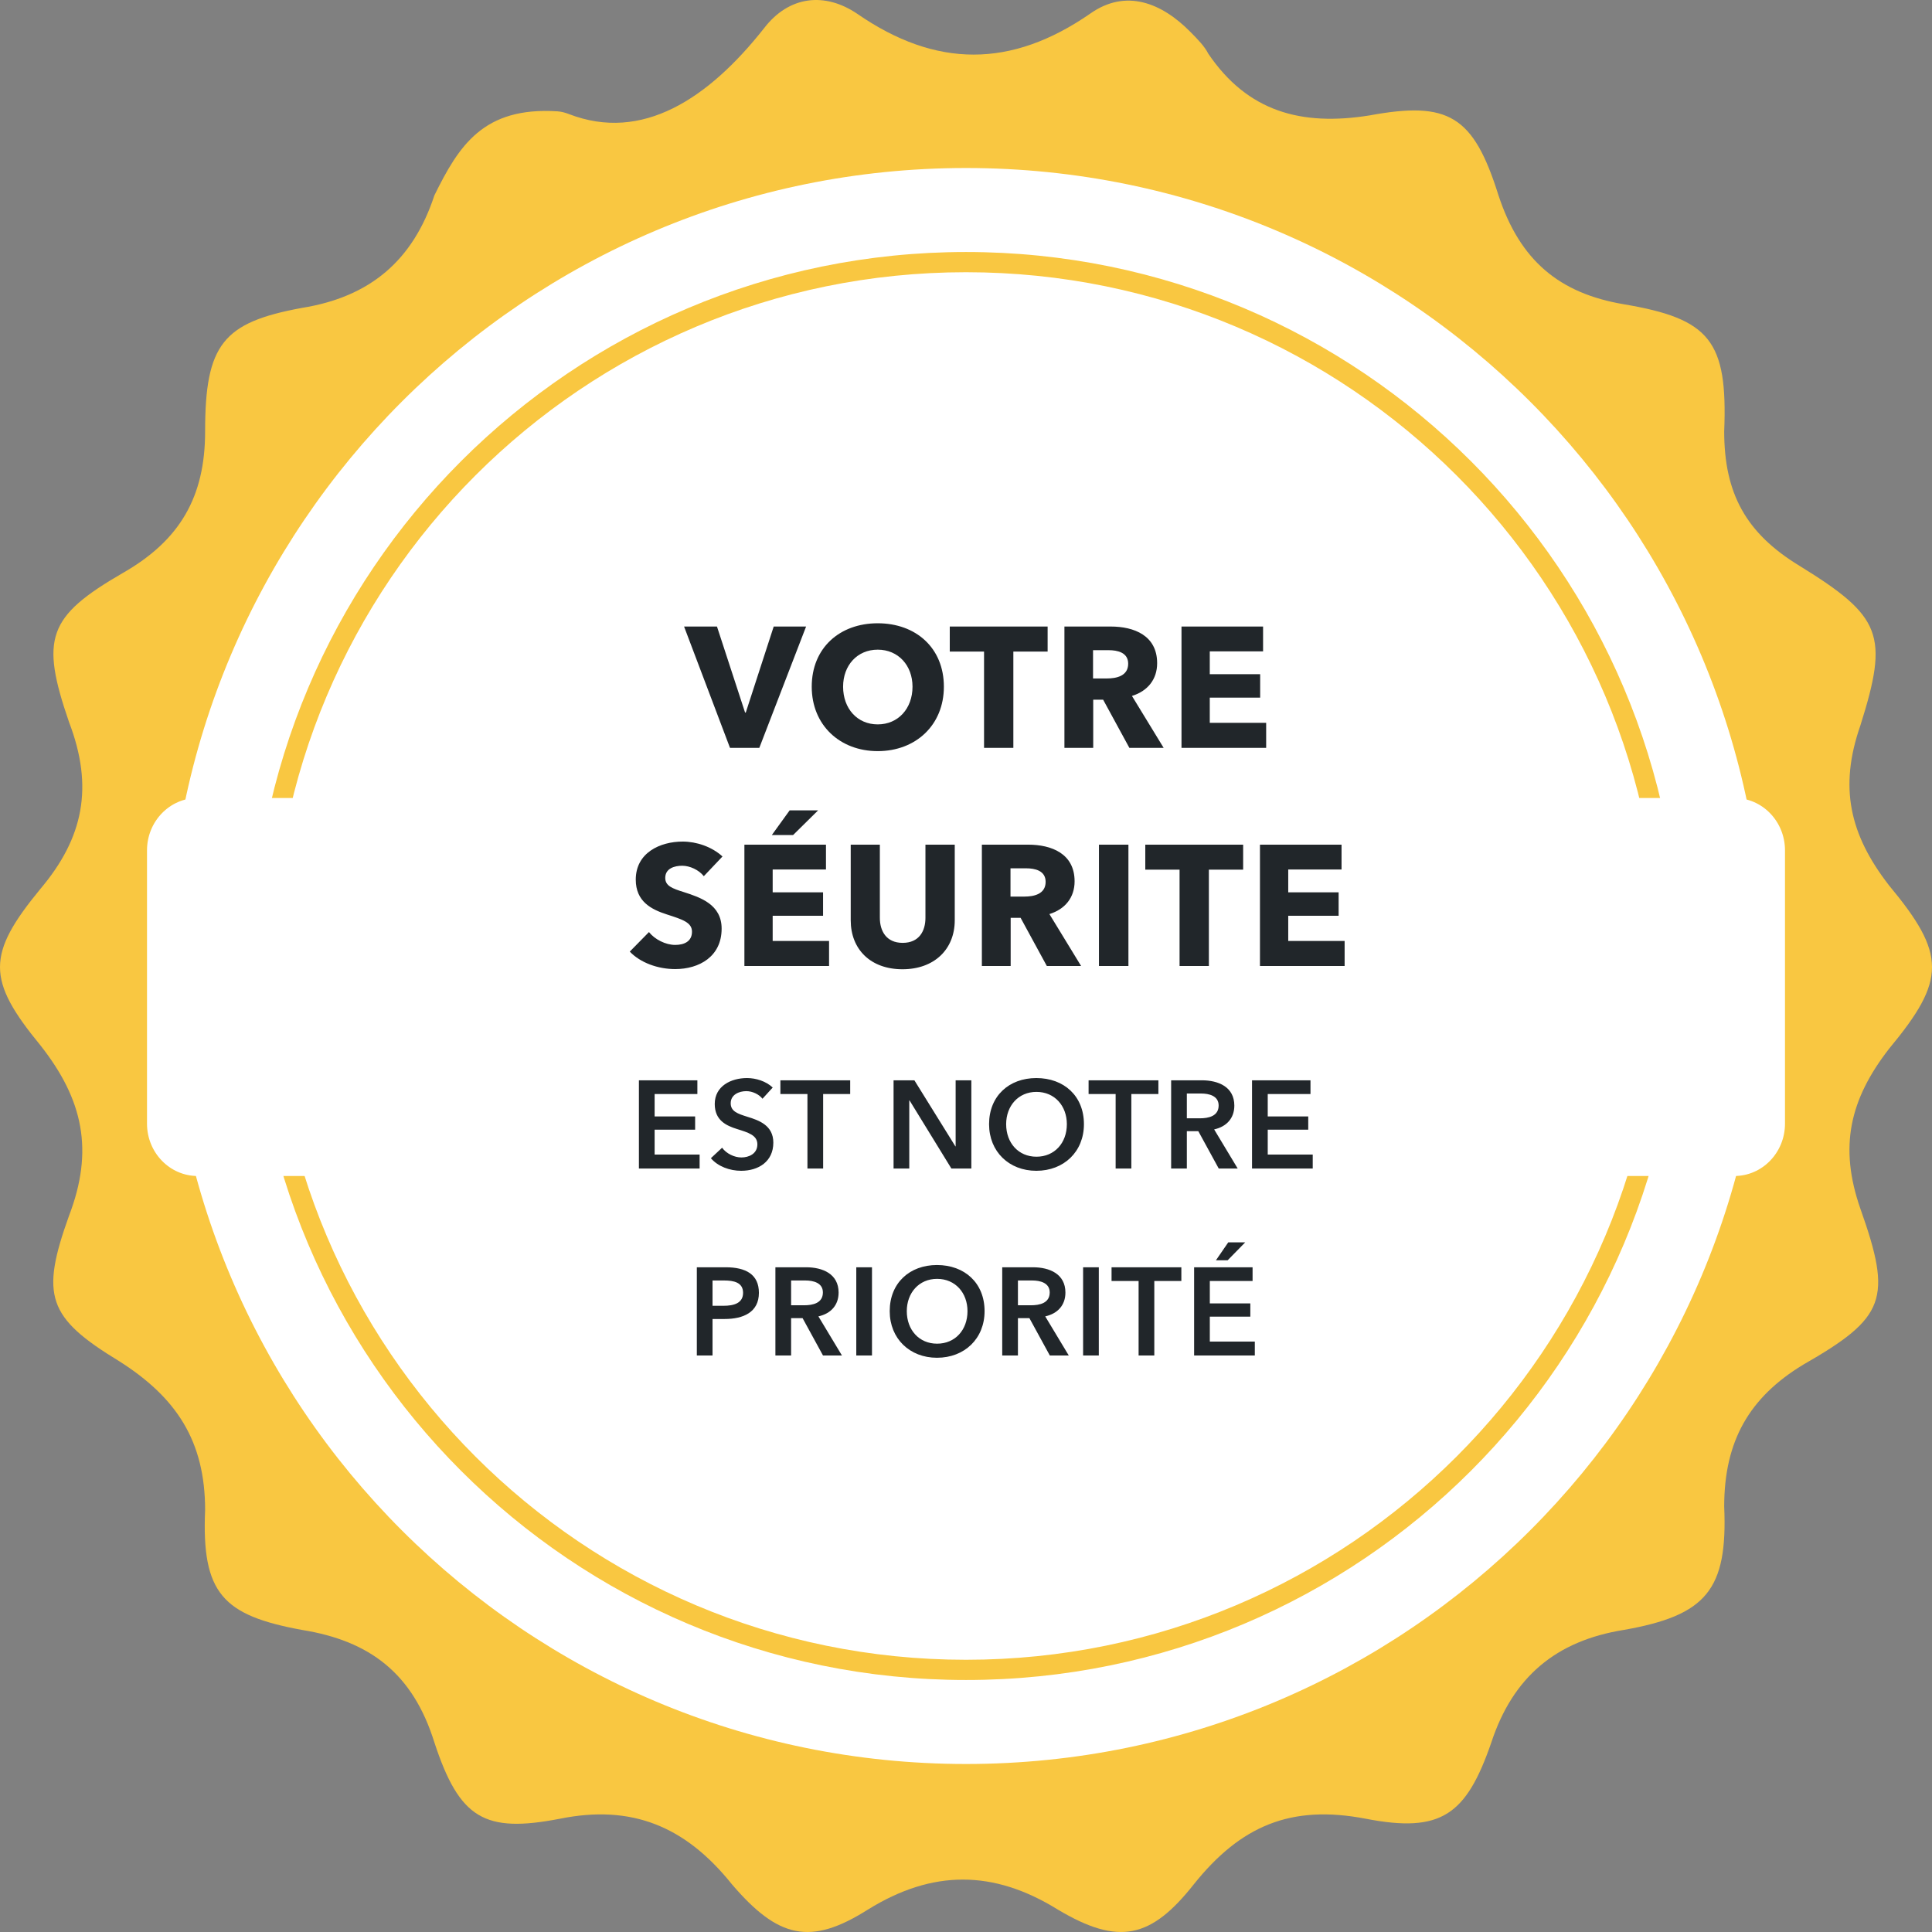
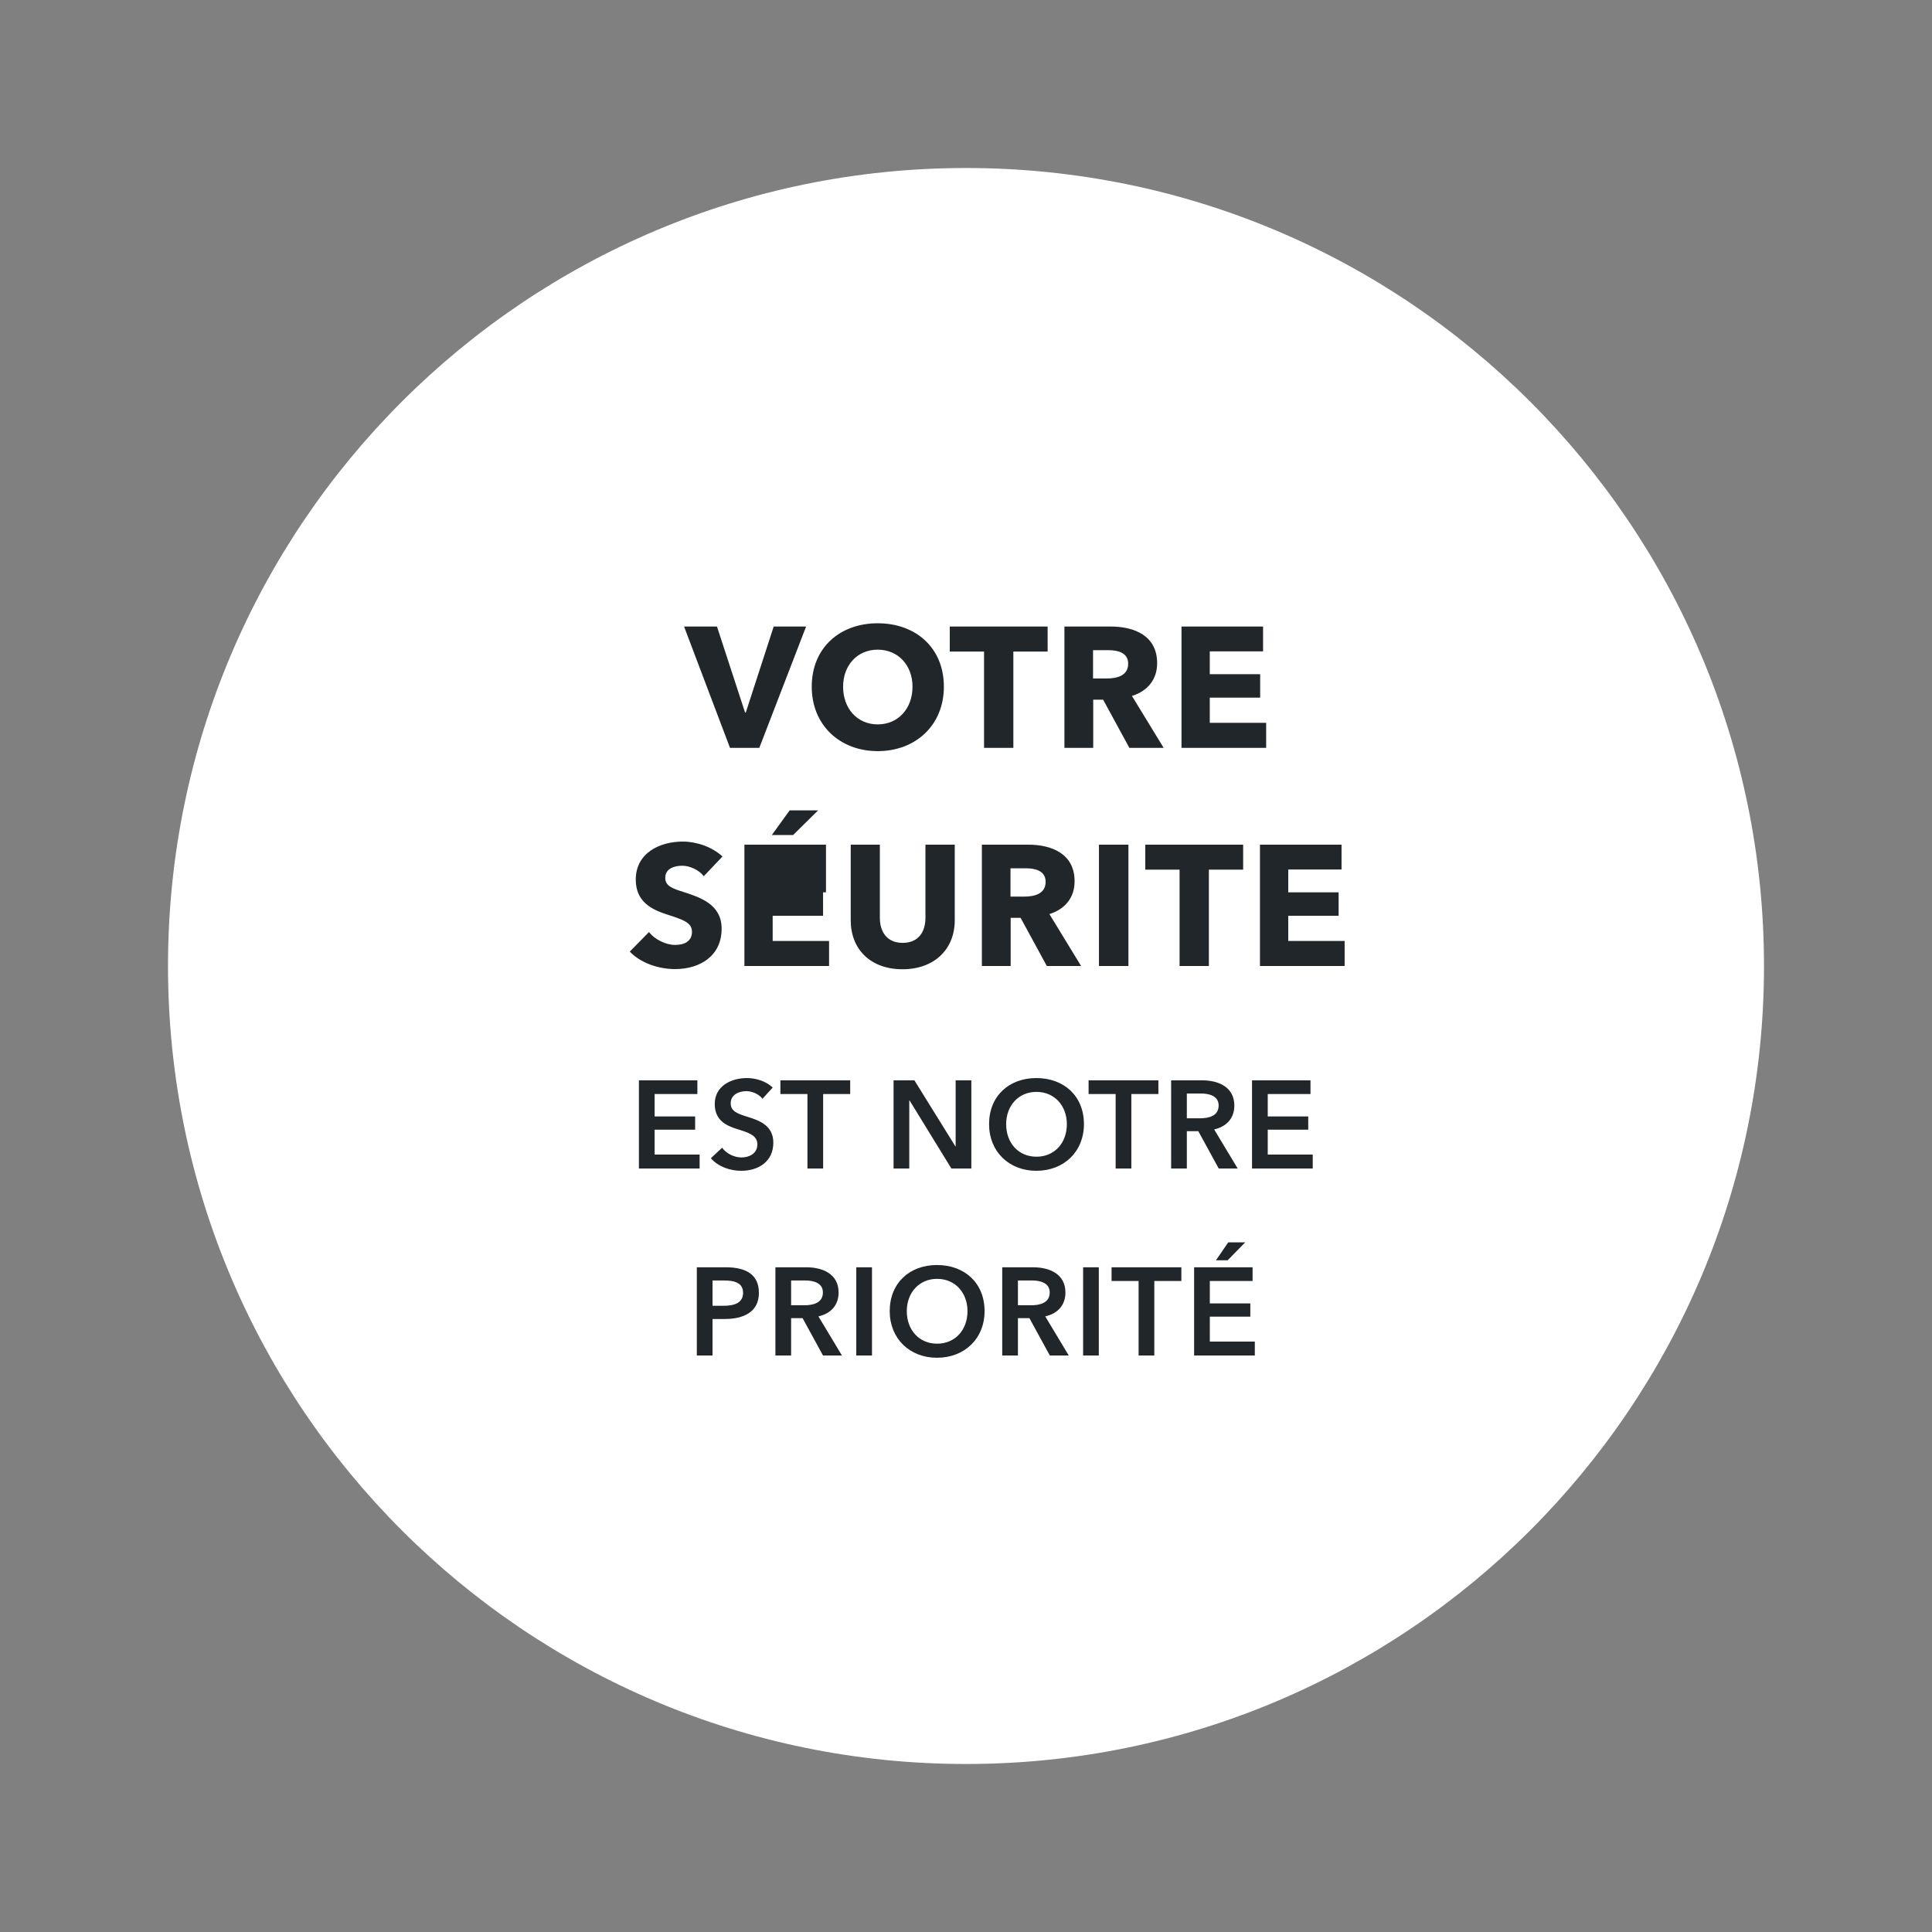
<svg xmlns="http://www.w3.org/2000/svg" width="124" height="124" viewBox="0 0 124 124" fill="none">
  <rect x="0" y="0" width="124" height="124" fill="#808080" stroke="none" />
-   <path d="M35.771 7.145C36.028 7.161 36.28 7.23 36.519 7.323C41.206 9.133 45.449 6.36 49.037 1.814C50.646 -0.284 52.946 -0.517 55.015 0.882C60.074 4.378 64.903 4.378 69.962 0.882C72.261 -0.75 74.561 0.182 76.401 2.047C76.861 2.513 77.32 2.979 77.55 3.446C80.08 7.175 83.529 8.108 87.898 7.408C92.957 6.476 94.567 7.408 96.176 12.537C97.556 16.732 100.085 18.83 104.224 19.529C109.743 20.462 110.893 21.86 110.663 27.688C110.663 31.651 112.043 34.215 115.492 36.313C120.781 39.576 121.241 40.742 119.401 46.569C118.021 50.532 118.711 53.562 121.241 56.825C124.92 61.254 124.92 62.886 121.241 67.315C118.711 70.578 118.021 73.609 119.401 77.571C121.471 83.399 121.011 84.564 115.722 87.595C112.273 89.692 110.663 92.49 110.663 96.686C110.893 102.047 109.513 103.678 104.224 104.611C99.855 105.31 97.096 107.641 95.716 111.837C94.107 116.499 92.497 117.664 87.668 116.732C82.839 115.8 79.62 117.198 76.63 120.928C73.871 124.424 71.802 124.891 67.892 122.56C63.753 119.995 59.844 119.995 55.705 122.56C52.026 124.891 49.956 124.424 46.967 120.928C43.978 117.198 40.529 115.8 35.929 116.732C31.101 117.664 29.491 116.732 27.881 111.837C26.502 107.408 23.742 105.31 19.373 104.611C14.314 103.678 12.935 102.28 13.165 96.919C13.165 92.49 11.325 89.692 7.646 87.362C3.047 84.564 2.587 83.166 4.427 78.037C6.036 73.842 5.346 70.578 2.587 67.082C-0.862 62.886 -0.862 61.254 2.587 57.059C5.346 53.795 6.036 50.532 4.427 46.336C2.587 40.975 3.047 39.576 7.876 36.779C11.555 34.681 13.165 31.884 13.165 27.688C13.165 22.094 14.314 20.695 19.373 19.763C23.742 19.063 26.502 16.732 27.881 12.537C29.449 9.358 31.017 6.843 35.771 7.145Z" fill="#F9C741" />
  <path d="M113.217 62C113.217 90.287 90.287 113.217 62 113.217C33.714 113.217 10.783 90.287 10.783 62C10.783 33.714 33.714 10.783 62 10.783C90.287 10.783 113.217 33.714 113.217 62Z" fill="white" />
-   <path fill-rule="evenodd" clip-rule="evenodd" d="M62 106.528C86.592 106.528 106.528 86.592 106.528 62C106.528 37.408 86.592 17.472 62 17.472C37.408 17.472 17.472 37.408 17.472 62C17.472 86.592 37.408 106.528 62 106.528ZM62 107.826C87.309 107.826 107.826 87.309 107.826 62C107.826 36.691 87.309 16.174 62 16.174C36.691 16.174 16.174 36.691 16.174 62C16.174 87.309 36.691 107.826 62 107.826Z" fill="#F9C741" />
-   <path d="M9.435 54.579C9.435 52.722 10.889 51.217 12.683 51.217H111.317C113.111 51.217 114.565 52.722 114.565 54.579V72.116C114.565 73.973 113.111 75.478 111.317 75.478H12.683C10.889 75.478 9.435 73.973 9.435 72.116V54.579Z" fill="white" />
  <path d="M41.007 75V69.336H44.759V70.216H42.015V71.656H44.615V72.504H42.015V74.104H44.903V75H41.007ZM49.594 69.8L48.938 70.52C48.722 70.24 48.298 70.032 47.898 70.032C47.434 70.032 46.898 70.256 46.898 70.808C46.898 71.328 47.338 71.48 47.978 71.68C48.706 71.904 49.634 72.224 49.634 73.336C49.634 74.552 48.682 75.144 47.57 75.144C46.834 75.144 46.074 74.864 45.626 74.336L46.346 73.664C46.626 74.048 47.138 74.288 47.586 74.288C48.058 74.288 48.61 74.056 48.61 73.448C48.61 72.856 48.018 72.688 47.306 72.464C46.618 72.248 45.874 71.912 45.874 70.856C45.874 69.704 46.922 69.192 47.946 69.192C48.514 69.192 49.162 69.392 49.594 69.8ZM51.823 75V70.216H50.087V69.336H54.567V70.216H52.831V75H51.823ZM57.351 75V69.336H58.687L61.319 73.576H61.335V69.336H62.343V75H61.063L58.375 70.624H58.359V75H57.351ZM63.481 72.152C63.481 70.336 64.769 69.192 66.513 69.192C68.281 69.192 69.569 70.336 69.569 72.152C69.569 73.92 68.281 75.144 66.513 75.144C64.769 75.144 63.481 73.92 63.481 72.152ZM64.577 72.152C64.577 73.36 65.369 74.24 66.521 74.24C67.681 74.24 68.473 73.36 68.473 72.152C68.473 70.984 67.697 70.08 66.521 70.08C65.353 70.08 64.577 70.984 64.577 72.152ZM71.604 75V70.216H69.868V69.336H74.348V70.216H72.612V75H71.604ZM75.166 75V69.336H77.135C78.198 69.336 79.222 69.76 79.222 70.96C79.222 71.776 78.719 72.312 77.927 72.488L79.439 75H78.222L76.91 72.6H76.174V75H75.166ZM76.174 71.776H76.999C77.567 71.776 78.215 71.64 78.215 70.952C78.215 70.336 77.606 70.184 77.087 70.184H76.174V71.776ZM80.358 75V69.336H84.11V70.216H81.366V71.656H83.966V72.504H81.366V74.104H84.254V75H80.358Z" fill="#21262A" />
  <path d="M44.724 87V81.336H46.572C47.868 81.336 48.708 81.792 48.708 82.976C48.708 84.224 47.708 84.656 46.508 84.656H45.732V87H44.724ZM45.732 83.808H46.436C47.092 83.808 47.692 83.648 47.692 82.976C47.692 82.304 47.092 82.184 46.468 82.184H45.732V83.808ZM49.767 87V81.336H51.735C52.799 81.336 53.823 81.76 53.823 82.96C53.823 83.776 53.319 84.312 52.527 84.488L54.039 87H52.823L51.511 84.6H50.775V87H49.767ZM50.775 83.776H51.599C52.167 83.776 52.815 83.64 52.815 82.952C52.815 82.336 52.207 82.184 51.687 82.184H50.775V83.776ZM54.958 87V81.336H55.966V87H54.958ZM57.104 84.152C57.104 82.336 58.392 81.192 60.136 81.192C61.904 81.192 63.192 82.336 63.192 84.152C63.192 85.92 61.904 87.144 60.136 87.144C58.392 87.144 57.104 85.92 57.104 84.152ZM58.2 84.152C58.2 85.36 58.992 86.24 60.144 86.24C61.304 86.24 62.096 85.36 62.096 84.152C62.096 82.984 61.32 82.08 60.144 82.08C58.976 82.08 58.2 82.984 58.2 84.152ZM64.325 87V81.336H66.293C67.357 81.336 68.381 81.76 68.381 82.96C68.381 83.776 67.877 84.312 67.085 84.488L68.597 87H67.381L66.069 84.6H65.333V87H64.325ZM65.333 83.776H66.157C66.725 83.776 67.373 83.64 67.373 82.952C67.373 82.336 66.765 82.184 66.245 82.184H65.333V83.776ZM69.516 87V81.336H70.524V87H69.516ZM73.078 87V82.216H71.342V81.336H75.822V82.216H74.086V87H73.078ZM76.641 87V81.336H80.393V82.216H77.649V83.656H80.249V84.504H77.649V86.104H80.537V87H76.641ZM78.041 80.888L78.833 79.736H79.921L78.793 80.888H78.041Z" fill="#21262A" />
-   <path d="M46.371 54.971L45.172 56.236C44.853 55.829 44.27 55.565 43.786 55.565C43.302 55.565 42.697 55.73 42.697 56.346C42.697 56.863 43.159 57.028 43.896 57.259C44.952 57.6 46.316 58.051 46.316 59.602C46.316 61.395 44.875 62.198 43.335 62.198C42.224 62.198 41.102 61.791 40.42 61.076L41.652 59.822C42.026 60.295 42.719 60.647 43.335 60.647C43.907 60.647 44.413 60.427 44.413 59.8C44.413 59.206 43.819 59.019 42.796 58.689C41.806 58.37 40.805 57.864 40.805 56.456C40.805 54.729 42.367 54.014 43.819 54.014C44.699 54.014 45.689 54.344 46.371 54.971ZM53.211 62H47.777V54.212H53.013V55.807H49.592V57.27H52.826V58.777H49.592V60.394H53.211V62ZM52.507 52.012L50.901 53.596H49.537L50.681 52.012H52.507ZM61.278 59.063C61.278 60.933 59.958 62.209 57.923 62.209C55.877 62.209 54.601 60.933 54.601 59.063V54.212H56.471V58.909C56.471 59.745 56.878 60.515 57.934 60.515C59.001 60.515 59.397 59.745 59.397 58.909V54.212H61.278V59.063ZM69.388 62H67.188L65.505 58.909H64.867V62H63.019V54.212H65.989C67.485 54.212 68.97 54.784 68.97 56.566C68.97 57.611 68.354 58.359 67.353 58.667L69.388 62ZM67.111 56.599C67.111 55.873 66.418 55.73 65.857 55.73H64.856V57.545H65.747C66.352 57.545 67.111 57.391 67.111 56.599ZM72.425 62H70.533V54.212H72.425V62ZM79.788 55.818H77.588V62H75.707V55.818H73.507V54.212H79.788V55.818ZM86.301 62H80.867V54.212H86.103V55.807H82.682V57.27H85.916V58.777H82.682V60.394H86.301V62Z" fill="#21262A" />
+   <path d="M46.371 54.971L45.172 56.236C44.853 55.829 44.27 55.565 43.786 55.565C43.302 55.565 42.697 55.73 42.697 56.346C42.697 56.863 43.159 57.028 43.896 57.259C44.952 57.6 46.316 58.051 46.316 59.602C46.316 61.395 44.875 62.198 43.335 62.198C42.224 62.198 41.102 61.791 40.42 61.076L41.652 59.822C42.026 60.295 42.719 60.647 43.335 60.647C43.907 60.647 44.413 60.427 44.413 59.8C44.413 59.206 43.819 59.019 42.796 58.689C41.806 58.37 40.805 57.864 40.805 56.456C40.805 54.729 42.367 54.014 43.819 54.014C44.699 54.014 45.689 54.344 46.371 54.971ZM53.211 62H47.777V54.212H53.013V55.807V57.27H52.826V58.777H49.592V60.394H53.211V62ZM52.507 52.012L50.901 53.596H49.537L50.681 52.012H52.507ZM61.278 59.063C61.278 60.933 59.958 62.209 57.923 62.209C55.877 62.209 54.601 60.933 54.601 59.063V54.212H56.471V58.909C56.471 59.745 56.878 60.515 57.934 60.515C59.001 60.515 59.397 59.745 59.397 58.909V54.212H61.278V59.063ZM69.388 62H67.188L65.505 58.909H64.867V62H63.019V54.212H65.989C67.485 54.212 68.97 54.784 68.97 56.566C68.97 57.611 68.354 58.359 67.353 58.667L69.388 62ZM67.111 56.599C67.111 55.873 66.418 55.73 65.857 55.73H64.856V57.545H65.747C66.352 57.545 67.111 57.391 67.111 56.599ZM72.425 62H70.533V54.212H72.425V62ZM79.788 55.818H77.588V62H75.707V55.818H73.507V54.212H79.788V55.818ZM86.301 62H80.867V54.212H86.103V55.807H82.682V57.27H85.916V58.777H82.682V60.394H86.301V62Z" fill="#21262A" />
  <path d="M51.737 40.212L48.734 48H46.853L43.905 40.212H46.017L47.821 45.734H47.865L49.658 40.212H51.737ZM60.58 44.073C60.58 46.537 58.776 48.209 56.334 48.209C53.903 48.209 52.099 46.537 52.099 44.073C52.099 41.576 53.903 40.003 56.334 40.003C58.776 40.003 60.58 41.576 60.58 44.073ZM58.567 44.073C58.567 42.709 57.654 41.697 56.334 41.697C55.014 41.697 54.112 42.709 54.112 44.073C54.112 45.481 55.025 46.493 56.334 46.493C57.643 46.493 58.567 45.481 58.567 44.073ZM67.239 41.818H65.039V48H63.158V41.818H60.958V40.212H67.239V41.818ZM74.686 48H72.486L70.803 44.909H70.165V48H68.317V40.212H71.287C72.783 40.212 74.268 40.784 74.268 42.566C74.268 43.611 73.652 44.359 72.651 44.667L74.686 48ZM72.409 42.599C72.409 41.873 71.716 41.73 71.155 41.73H70.154V43.545H71.045C71.65 43.545 72.409 43.391 72.409 42.599ZM81.265 48H75.831V40.212H81.067V41.807H77.646V43.27H80.88V44.777H77.646V46.394H81.265V48Z" fill="#21262A" />
</svg>